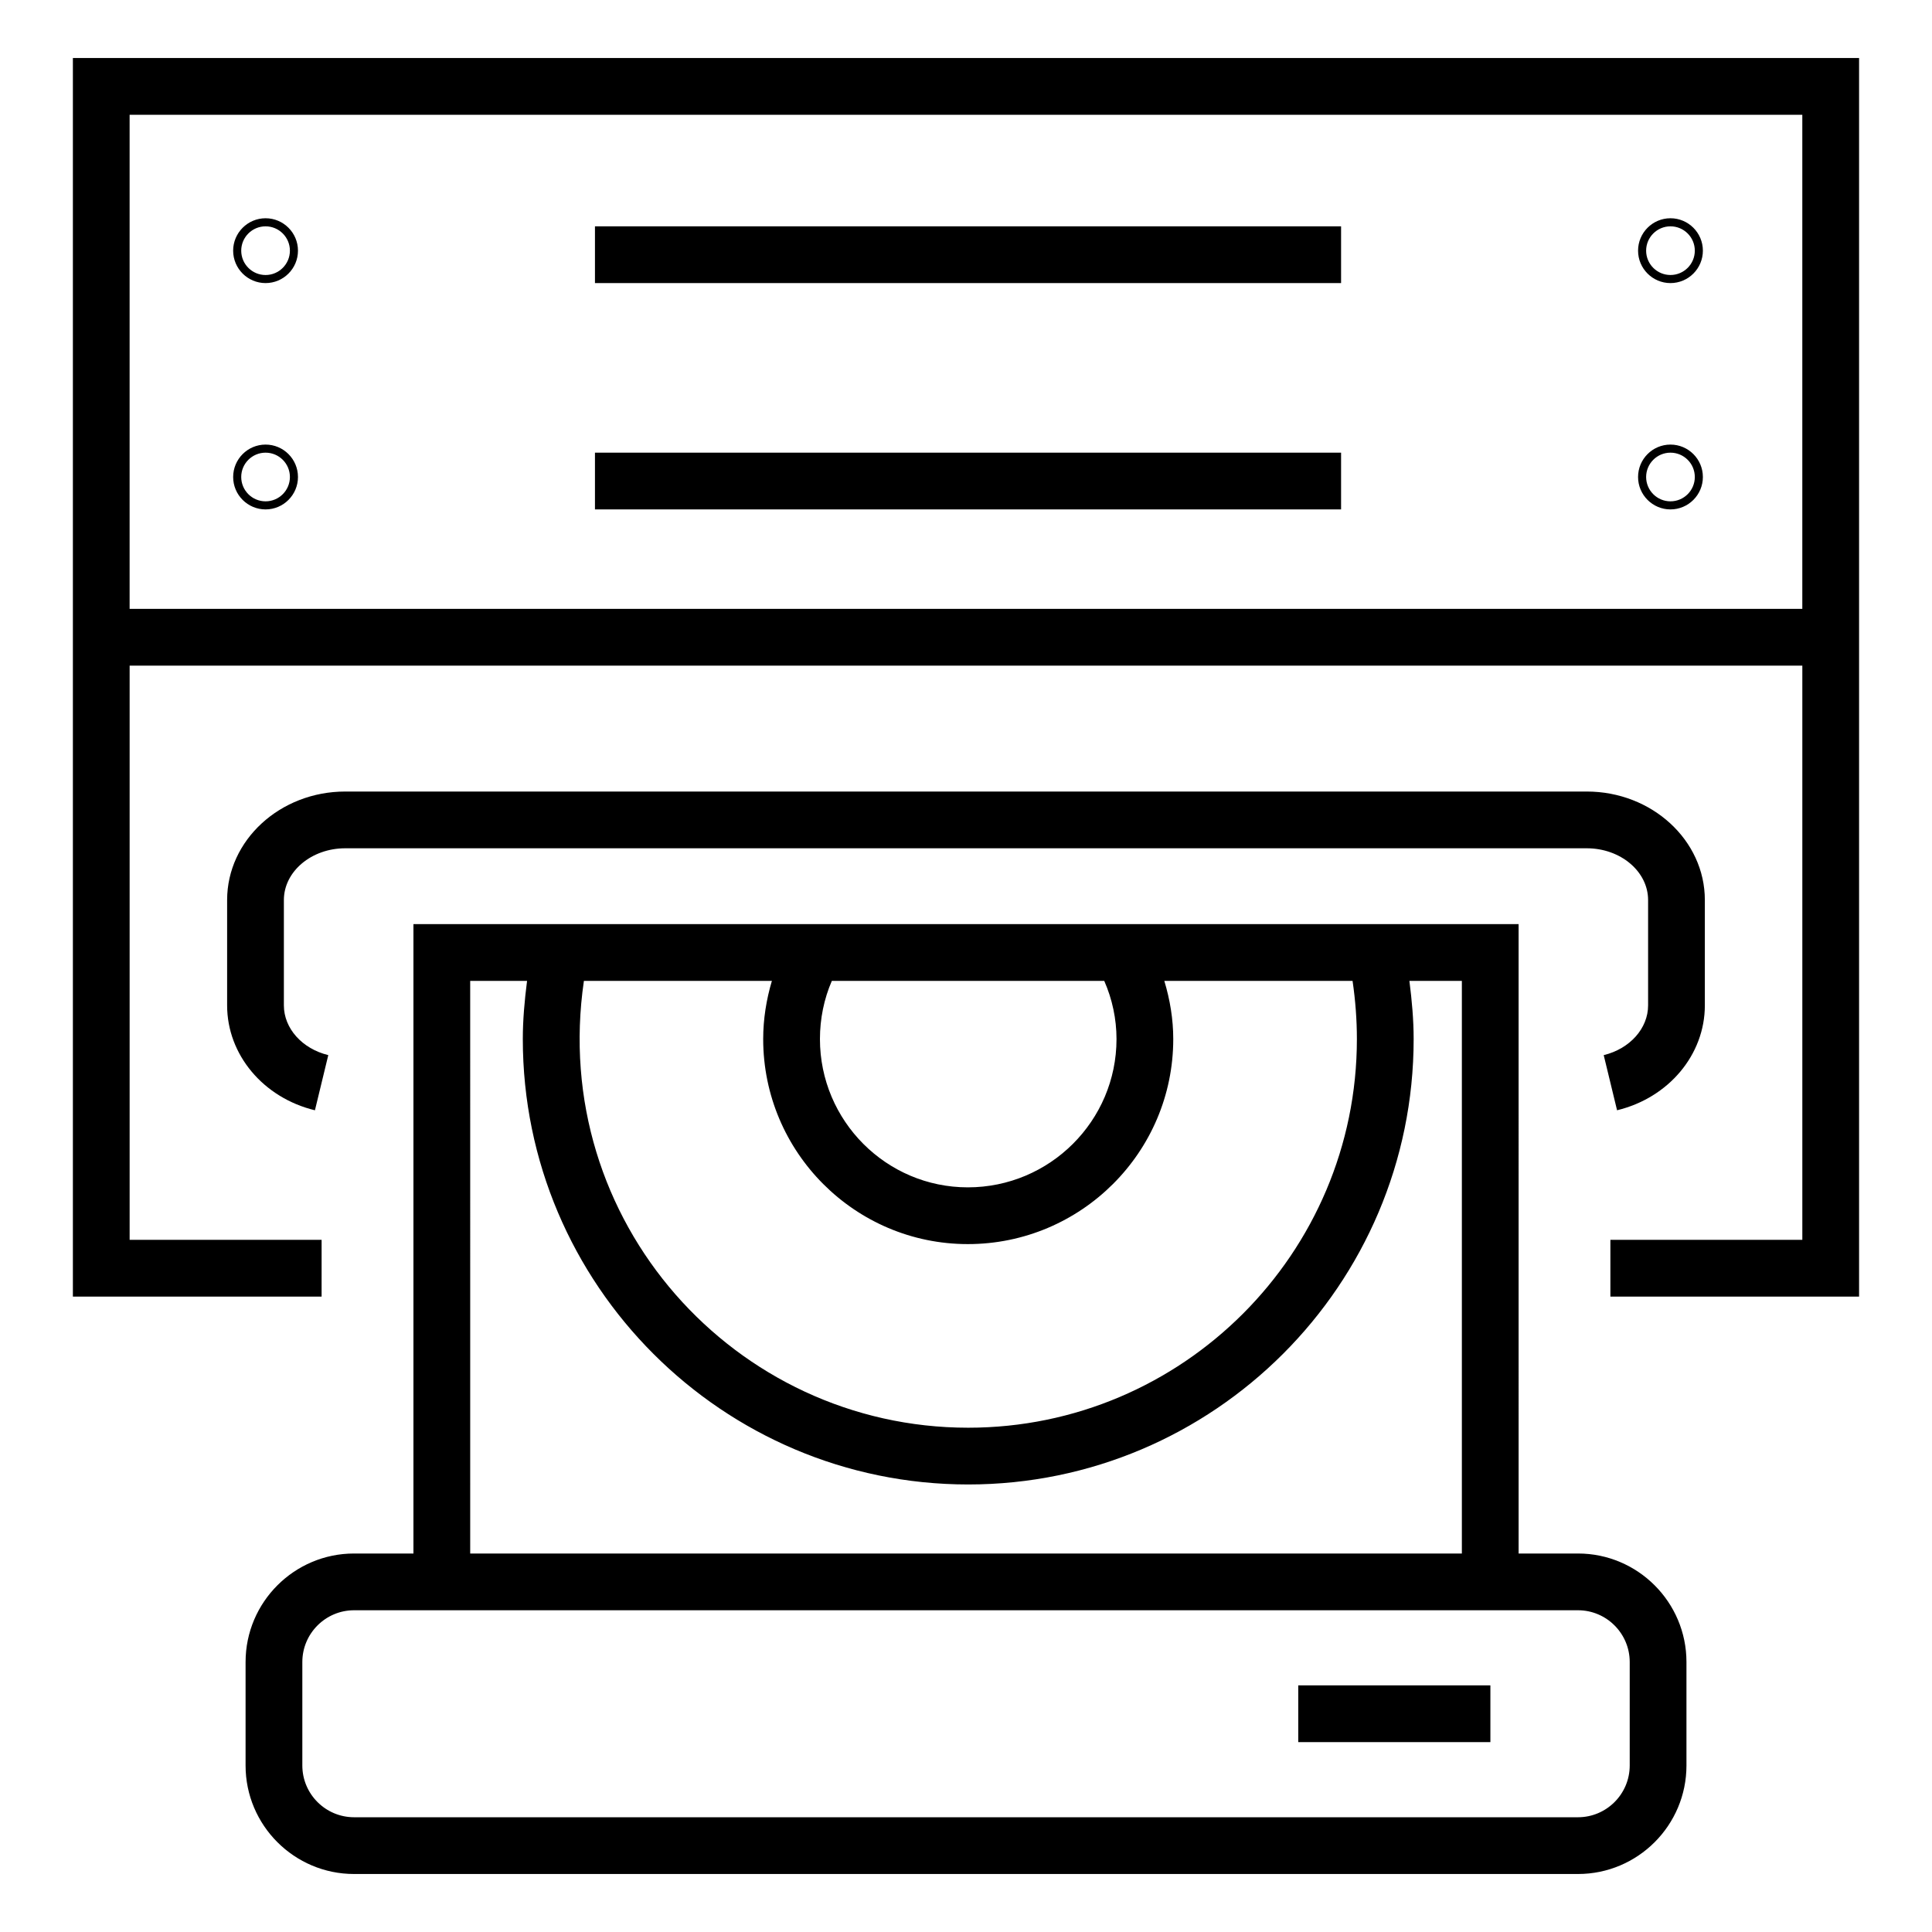
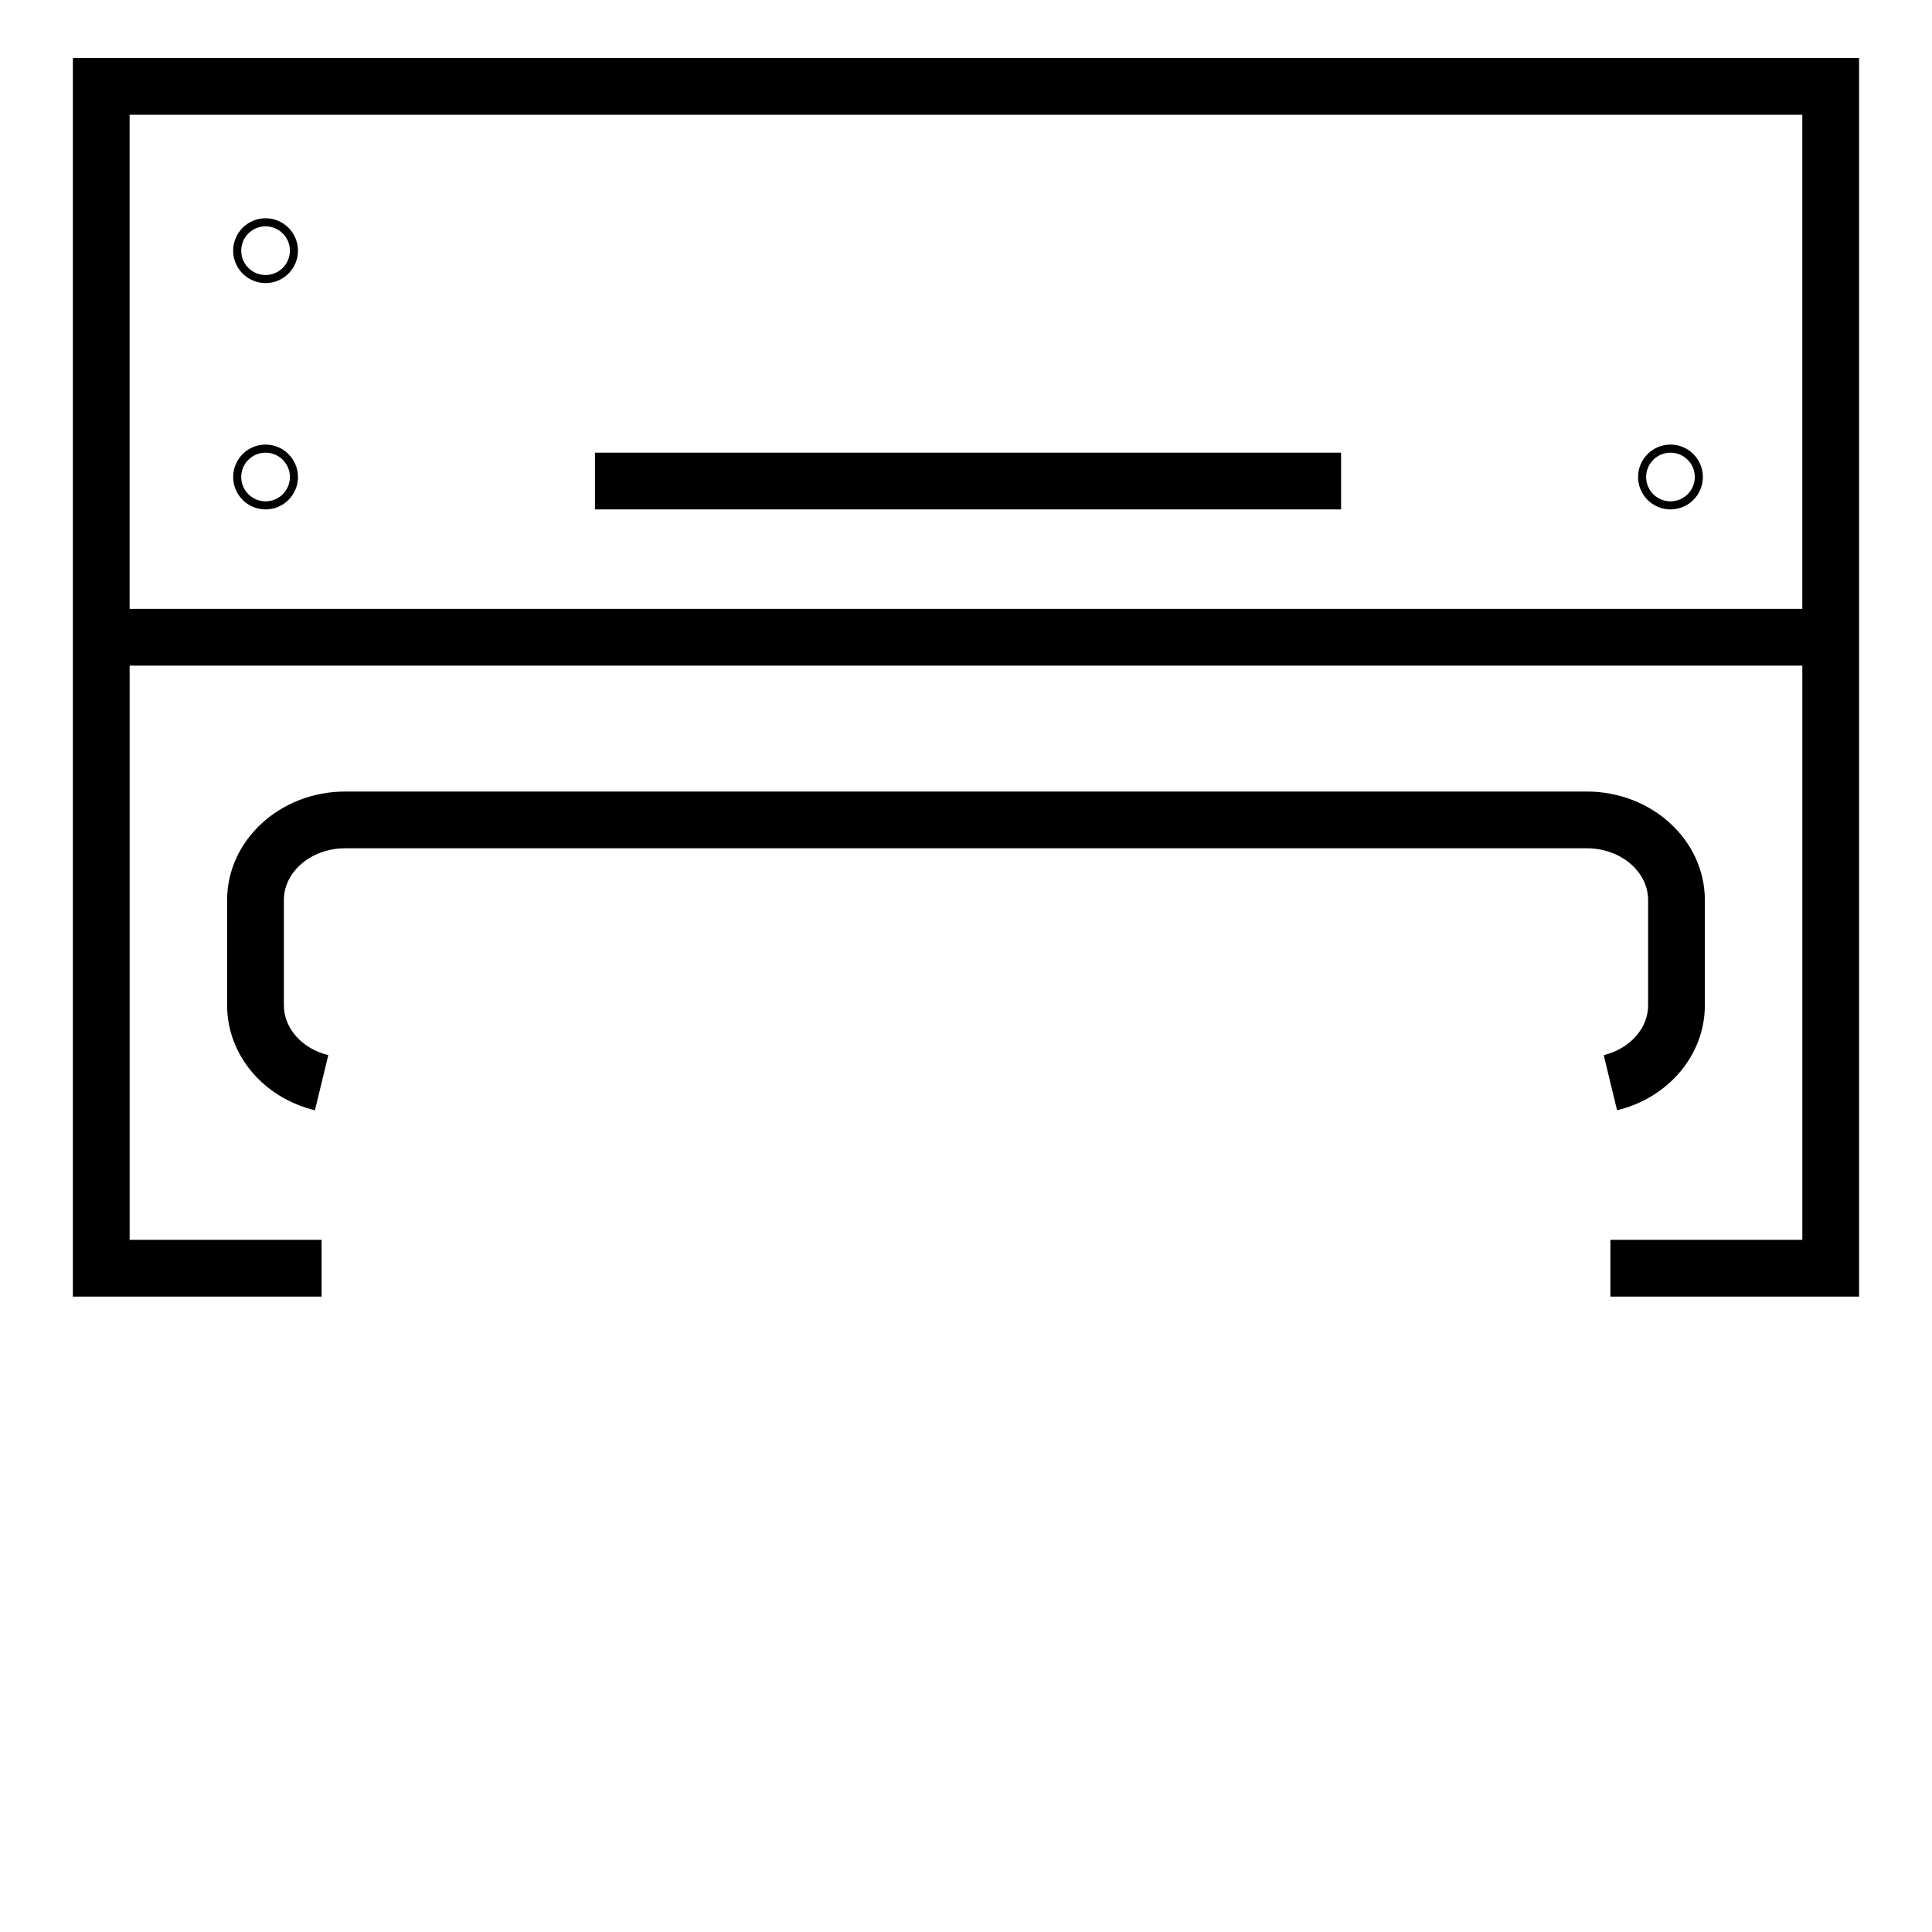
<svg xmlns="http://www.w3.org/2000/svg" fill="#000000" width="800px" height="800px" version="1.1" viewBox="144 144 512 512">
  <g>
    <path d="m229.23 472.57h-50.875v-152.17h443.28v152.17h-50.867v15.039h65.906v-328.23h-473.36v328.23h65.914zm392.4-298.15v130.94h-443.28v-130.94z" />
    <path d="m214.38 219.02c4.738 0 8.586-3.852 8.586-8.59s-3.848-8.59-8.586-8.59c-4.738 0.004-8.594 3.856-8.594 8.59 0 4.738 3.856 8.59 8.594 8.59zm0-15.039c3.555 0 6.449 2.894 6.449 6.449-0.004 3.559-2.894 6.453-6.449 6.453-3.562 0-6.453-2.894-6.453-6.449-0.004-3.559 2.891-6.453 6.453-6.453z" />
-     <path d="m586.69 219.02c4.738 0 8.59-3.852 8.59-8.59s-3.856-8.59-8.59-8.59c-4.738 0-8.586 3.852-8.586 8.59s3.848 8.59 8.586 8.59zm0-15.039c3.562 0 6.453 2.894 6.453 6.449 0 3.559-2.894 6.449-6.453 6.449-3.555 0-6.449-2.894-6.449-6.449 0-3.555 2.894-6.449 6.449-6.449z" />
    <path d="m214.38 279c4.738 0 8.586-3.856 8.586-8.59 0-4.738-3.848-8.59-8.586-8.59-4.738 0-8.59 3.852-8.59 8.59-0.004 4.734 3.852 8.59 8.59 8.59zm0-15.039c3.555 0 6.449 2.894 6.449 6.449 0 3.559-2.894 6.449-6.449 6.449-3.562 0-6.453-2.894-6.453-6.449-0.004-3.555 2.891-6.449 6.453-6.449z" />
    <path d="m586.69 279c4.738 0 8.59-3.856 8.59-8.59 0-4.738-3.856-8.59-8.59-8.59-4.738 0-8.586 3.852-8.586 8.59 0 4.734 3.848 8.59 8.586 8.59zm0-15.039c3.562 0 6.453 2.894 6.453 6.449 0 3.559-2.894 6.449-6.453 6.449-3.555 0-6.449-2.894-6.449-6.449s2.894-6.449 6.449-6.449z" />
-     <path d="m301.67 203.98h197.73v15.039h-197.73z" />
    <path d="m301.67 263.96h197.73v15.039h-197.73z" />
    <path d="m569 423.62 3.539 14.613c13.695-3.316 23.262-14.746 23.262-27.793v-27.922c0-15.855-14.039-28.754-31.297-28.754h-329.01c-17.266 0-31.305 12.898-31.305 28.754v27.922c0 13.051 9.566 24.48 23.27 27.797l3.539-14.621c-6.934-1.676-11.77-7.094-11.77-13.176v-27.922c0-7.559 7.301-13.715 16.266-13.715h329.01c8.965 0 16.258 6.152 16.258 13.715v27.922c0.004 6.082-4.836 11.504-11.762 13.18z" />
-     <path d="m209.08 584.45v27.426c0 15.855 12.902 28.754 28.758 28.754h324.34c15.855 0 28.75-12.898 28.75-28.754v-27.426c0-15.855-12.895-28.754-28.75-28.754h-15.73l-0.004-166.79h-292.88v166.79h-15.73c-15.855 0-28.754 12.898-28.754 28.754zm227.56-180.5c2.129 4.852 3.246 10.105 3.246 15.41 0 21.672-17.676 39.301-39.402 39.301-21.609 0-39.191-17.633-39.191-39.301 0-5.383 1.078-10.637 3.148-15.41zm-88.082 0c-1.473 4.953-2.305 10.129-2.305 15.41 0 29.965 24.328 54.34 54.23 54.34 30.02 0 54.441-24.375 54.441-54.34 0-5.238-0.859-10.418-2.367-15.41h49.887c0.766 5.223 1.145 10.383 1.145 15.41 0 56.793-46.203 103-103 103-61.859 0-111.15-54.812-101.85-118.41zm-79.953 0h15.07c-0.668 5.199-1.125 10.367-1.125 15.41 0 65.086 52.953 118.04 118.04 118.04 65.09 0 118.04-52.953 118.04-118.04 0-5.043-0.457-10.211-1.125-15.41h13.902v151.75h-262.8zm-44.484 180.5c0-7.559 6.152-13.715 13.719-13.715h324.34c7.555 0 13.711 6.152 13.711 13.715v27.426c0 7.559-6.152 13.715-13.711 13.715h-324.34c-7.562 0-13.719-6.152-13.719-13.715z" />
-     <path d="m488.05 590.64h50.918v15.039h-50.918z" />
  </g>
</svg>